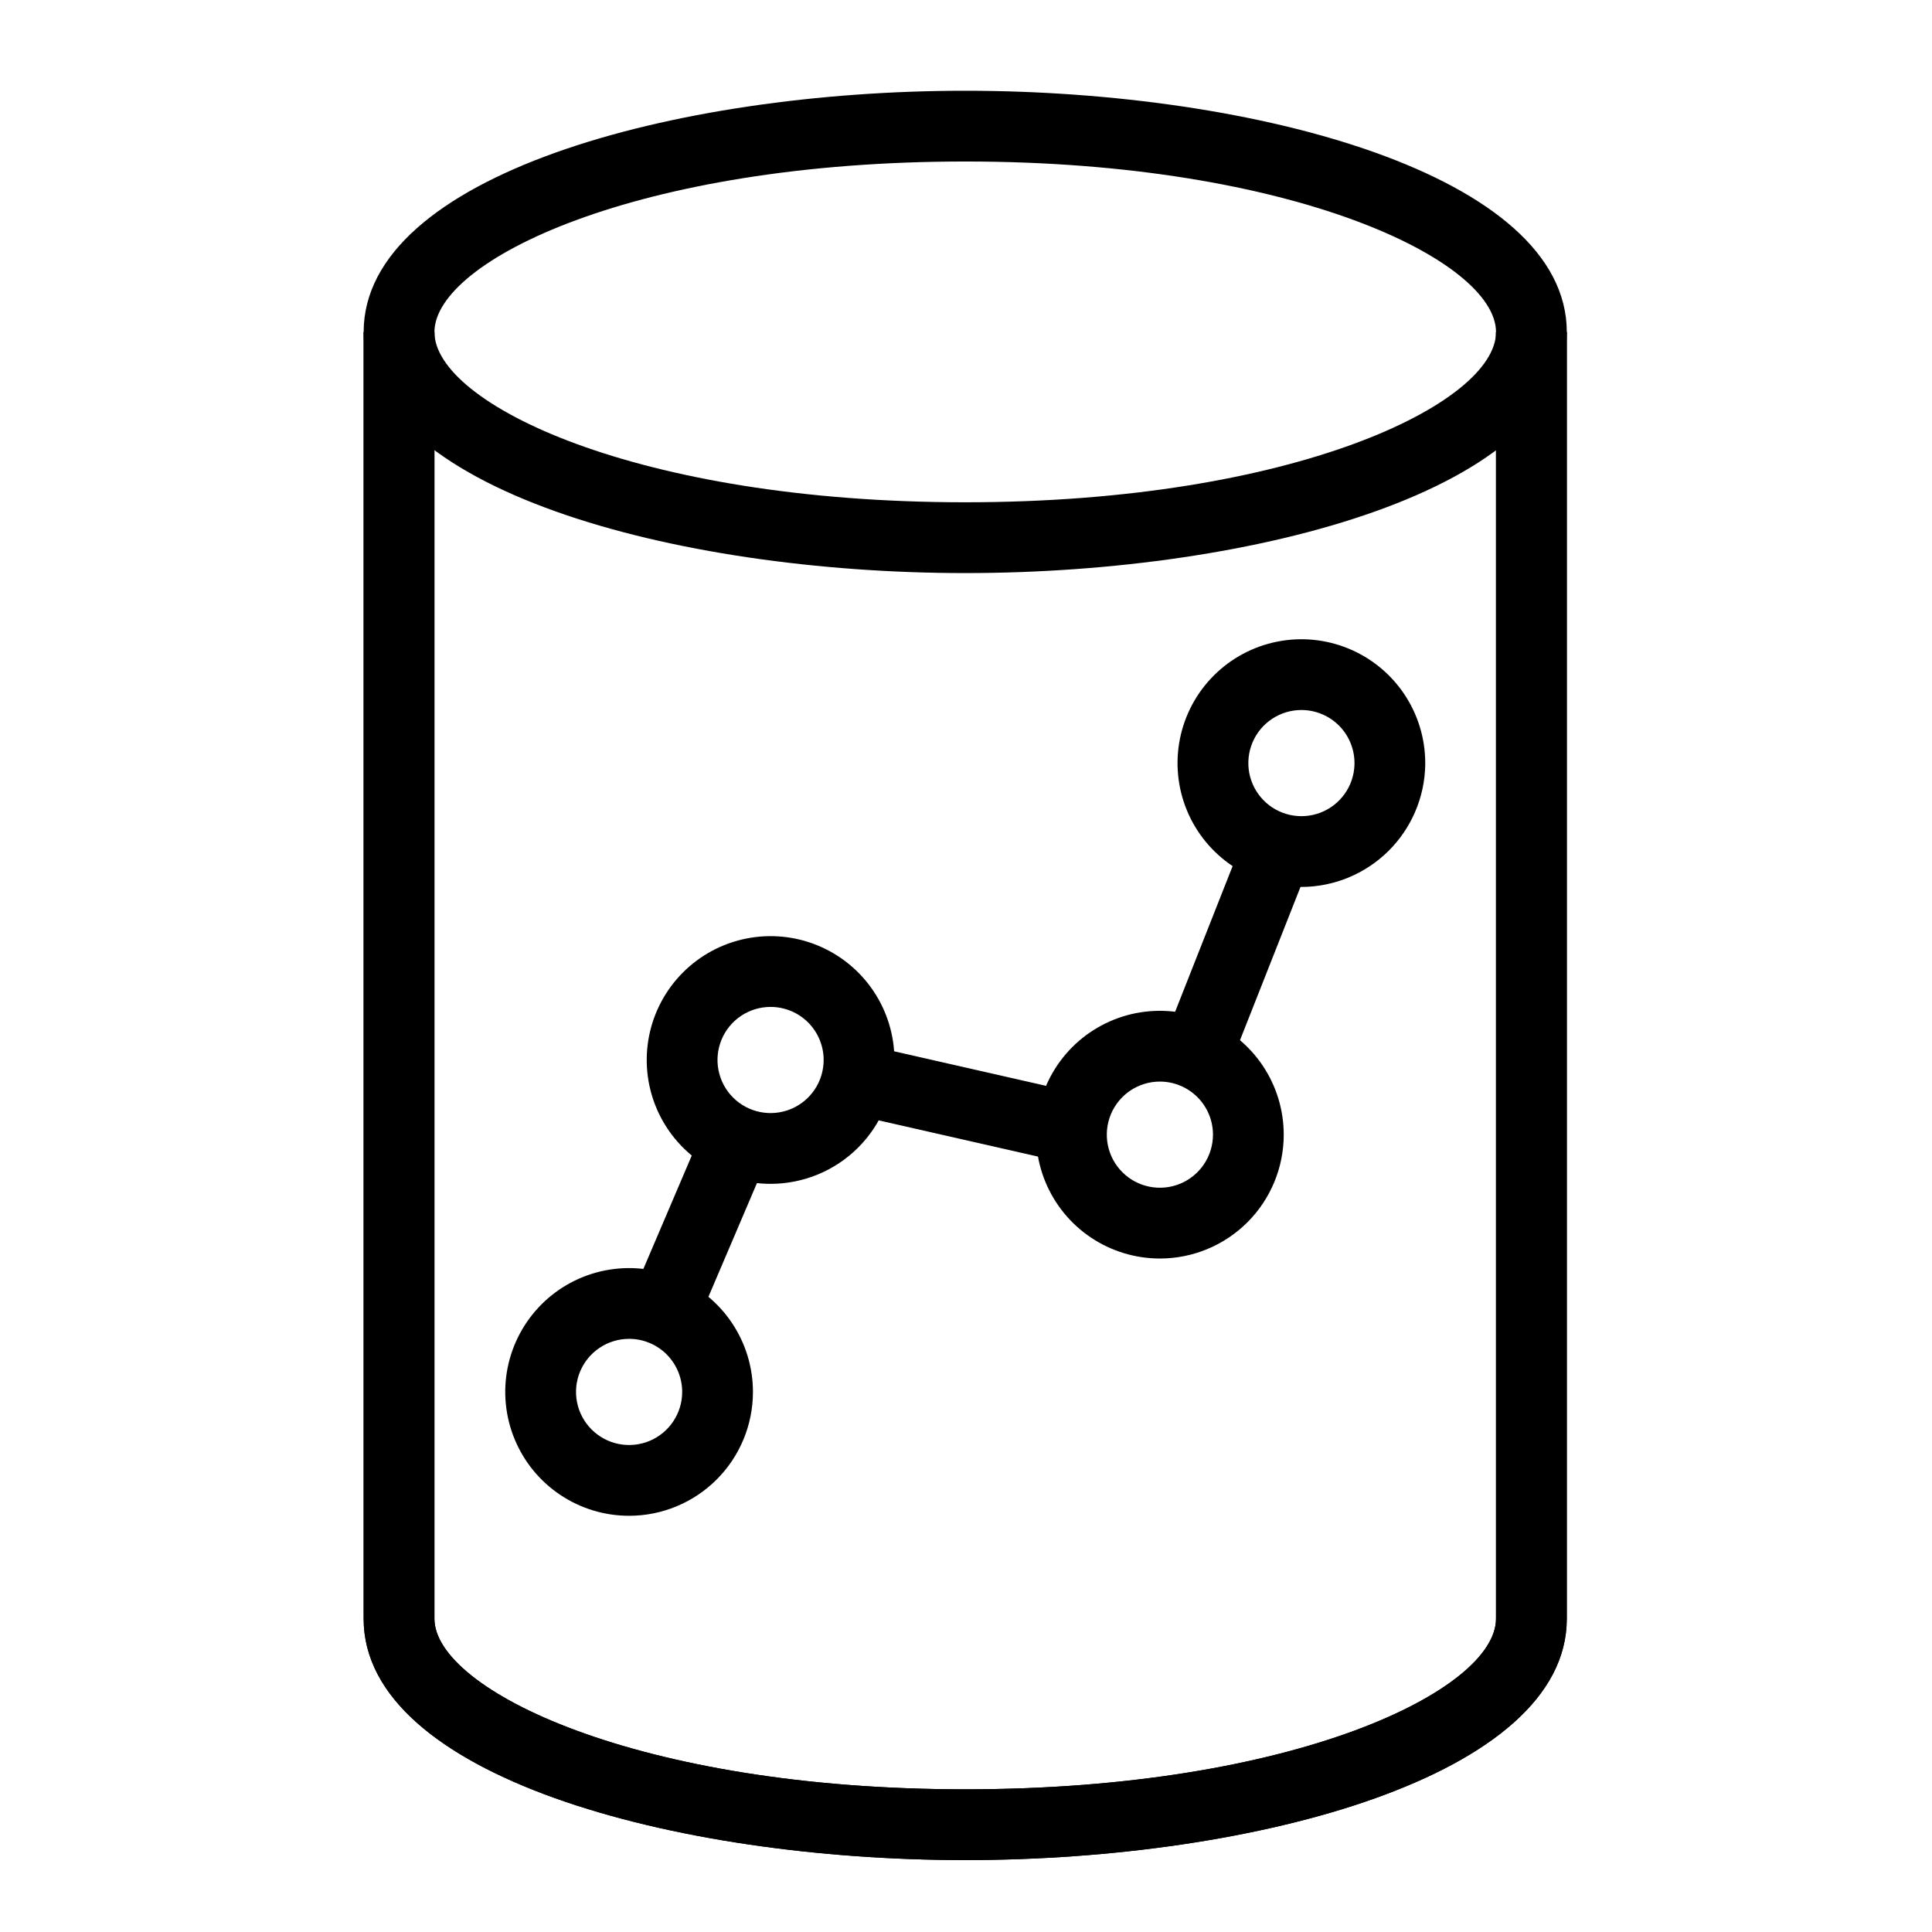
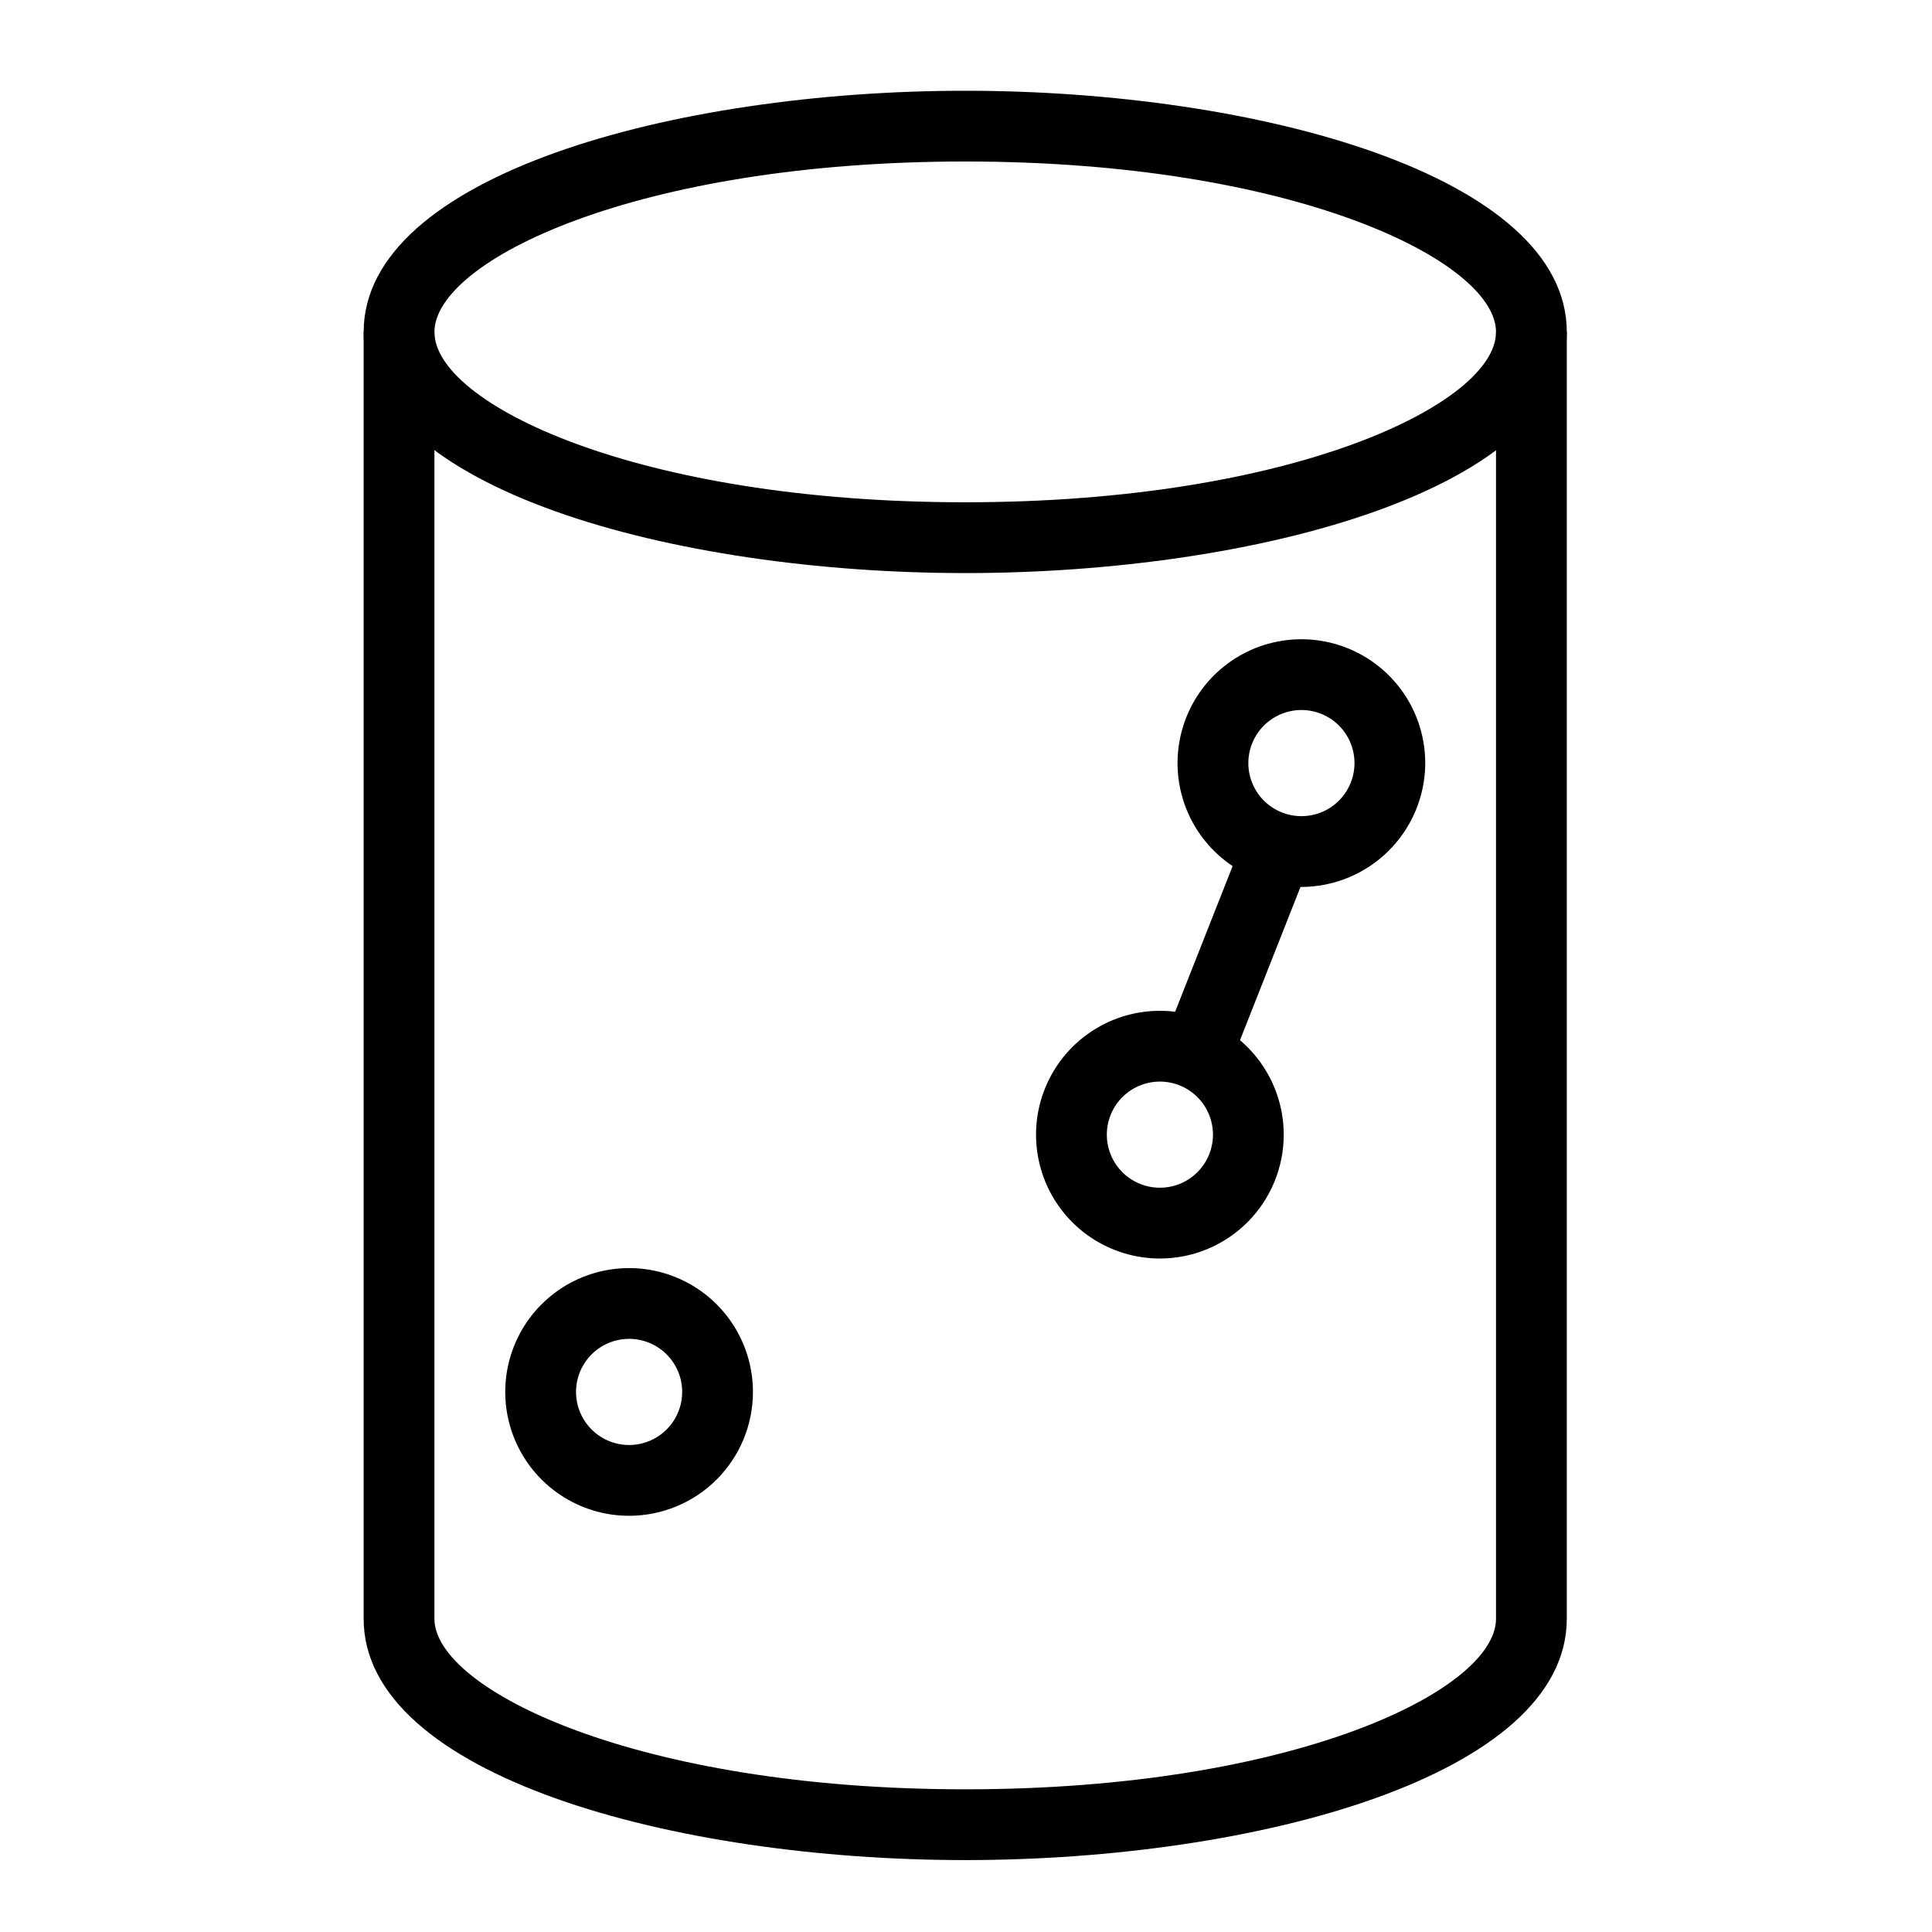
<svg xmlns="http://www.w3.org/2000/svg" fill="#000000" width="800px" height="800px" version="1.1" viewBox="144 144 512 512">
  <g>
    <path d="m399.8 636.94c-77.273 0-159.43-22.414-159.43-63.957v-340.98h18.758v340.98c0 18.758 53.547 45.203 140.67 45.203 87.117 0 140.66-26.258 140.66-45.203v-340.98h18.758v340.98c0 41.543-82.148 63.957-159.42 63.957z" />
-     <path d="m399.8 636.94c-77.273 0-159.43-22.414-159.43-63.957v-340.98h18.758v340.98c0 18.758 53.547 45.203 140.67 45.203 87.117 0 140.66-26.258 140.66-45.203v-340.98h18.758v340.98c0 41.543-82.148 63.957-159.42 63.957z" />
    <path d="m399.8 295.87c-77.273 0-159.43-22.414-159.43-63.863 0-41.449 82.152-63.957 159.43-63.957 77.273 0 159.42 22.414 159.42 63.957 0 41.543-82.148 63.863-159.42 63.863zm0-109.07c-87.121 0-140.67 26.258-140.67 45.203 0 18.941 53.547 45.105 140.67 45.105 87.117 0 140.66-26.258 140.66-45.105 0-18.852-53.547-45.203-140.66-45.203z" />
-     <path d="m373.22 420.85-4.156 18.289 56.879 12.934 4.156-18.289z" />
    <path d="m474.09 364.83-21.691 54.953 17.449 6.887 21.691-54.957z" />
-     <path d="m330.47 442.86-19.141 44.852 17.25 7.363 19.141-44.852z" />
    <path d="m310.72 545.7c-6.492 0-12.84-1.926-18.238-5.535-5.394-3.606-9.602-8.73-12.086-14.73-2.484-5.996-3.137-12.594-1.871-18.961 1.27-6.367 4.394-12.215 8.984-16.805 4.59-4.594 10.438-7.719 16.805-8.984 6.367-1.266 12.969-0.617 18.965 1.867s11.125 6.691 14.73 12.09c3.606 5.398 5.531 11.742 5.531 18.234 0 8.707-3.457 17.055-9.613 23.207-6.156 6.156-14.504 9.617-23.207 9.617zm0-46.891c-2.785 0-5.504 0.824-7.816 2.371s-4.117 3.742-5.184 6.312c-1.062 2.57-1.34 5.398-0.797 8.129 0.543 2.727 1.883 5.234 3.848 7.199 1.969 1.969 4.473 3.309 7.203 3.852 2.731 0.543 5.559 0.262 8.129-0.801 2.57-1.066 4.766-2.867 6.312-5.18 1.543-2.316 2.371-5.035 2.371-7.816 0-3.731-1.484-7.309-4.121-9.945-2.637-2.641-6.215-4.121-9.945-4.121z" />
-     <path d="m348.21 457.73c-6.488 0-12.836-1.926-18.234-5.531-5.398-3.606-9.605-8.73-12.09-14.73-2.484-5.996-3.133-12.598-1.867-18.965 1.266-6.363 4.394-12.215 8.984-16.805 4.59-4.59 10.438-7.715 16.805-8.98 6.367-1.27 12.969-0.617 18.965 1.867s11.125 6.691 14.73 12.086c3.606 5.398 5.531 11.746 5.531 18.238 0 8.703-3.457 17.051-9.613 23.207s-14.504 9.613-23.211 9.613zm0-46.887c-2.781 0-5.5 0.824-7.812 2.367-2.316 1.547-4.117 3.746-5.184 6.316-1.062 2.57-1.344 5.398-0.797 8.125 0.539 2.731 1.879 5.234 3.848 7.203s4.473 3.309 7.203 3.852c2.727 0.543 5.555 0.262 8.125-0.801 2.57-1.066 4.769-2.867 6.316-5.184 1.543-2.312 2.367-5.031 2.367-7.812 0-3.731-1.48-7.309-4.117-9.949-2.641-2.637-6.219-4.117-9.949-4.117z" />
    <path d="m451.38 477.52c-6.488 0-12.836-1.926-18.234-5.531-5.398-3.606-9.605-8.734-12.086-14.73-2.484-5.996-3.137-12.598-1.871-18.965 1.27-6.367 4.394-12.215 8.984-16.805 4.59-4.59 10.438-7.715 16.805-8.984 6.367-1.266 12.969-0.613 18.965 1.867 5.996 2.488 11.125 6.691 14.73 12.09 3.606 5.398 5.531 11.746 5.531 18.238 0 8.703-3.457 17.051-9.613 23.207s-14.504 9.613-23.211 9.613zm0-46.891c-2.781 0-5.5 0.828-7.812 2.371-2.312 1.547-4.117 3.742-5.18 6.312-1.066 2.57-1.344 5.398-0.801 8.129 0.539 2.731 1.879 5.234 3.848 7.203 1.969 1.965 4.473 3.305 7.203 3.848 2.727 0.543 5.559 0.266 8.129-0.801 2.57-1.062 4.766-2.867 6.312-5.18 1.543-2.312 2.371-5.031 2.371-7.812 0-3.734-1.484-7.312-4.121-9.949-2.641-2.637-6.219-4.121-9.949-4.121z" />
    <path d="m488.88 379.05c-6.492 0-12.836-1.926-18.234-5.531-5.398-3.606-9.605-8.734-12.09-14.73-2.484-5.996-3.133-12.598-1.867-18.965 1.266-6.367 4.394-12.215 8.984-16.805 4.59-4.59 10.438-7.715 16.805-8.98 6.367-1.27 12.965-0.617 18.965 1.867 5.996 2.484 11.121 6.691 14.73 12.086 3.606 5.398 5.531 11.746 5.531 18.238v0.469c-0.148 8.613-3.668 16.828-9.805 22.879-6.137 6.047-14.402 9.449-23.02 9.473zm0-46.891c-2.762 0.004-5.461 0.816-7.762 2.344-2.305 1.527-4.106 3.695-5.184 6.238-1.074 2.543-1.379 5.348-0.875 8.062 0.508 2.715 1.801 5.223 3.723 7.207 1.918 1.984 4.383 3.359 7.078 3.953 2.699 0.594 5.508 0.383 8.086-0.609 2.578-0.992 4.805-2.723 6.406-4.977 1.602-2.25 2.504-4.922 2.594-7.68 0.062-1.887-0.254-3.769-0.934-5.527-0.676-1.762-1.703-3.371-3.016-4.727-1.312-1.355-2.883-2.434-4.621-3.168-1.738-0.738-3.609-1.117-5.496-1.117z" />
  </g>
</svg>